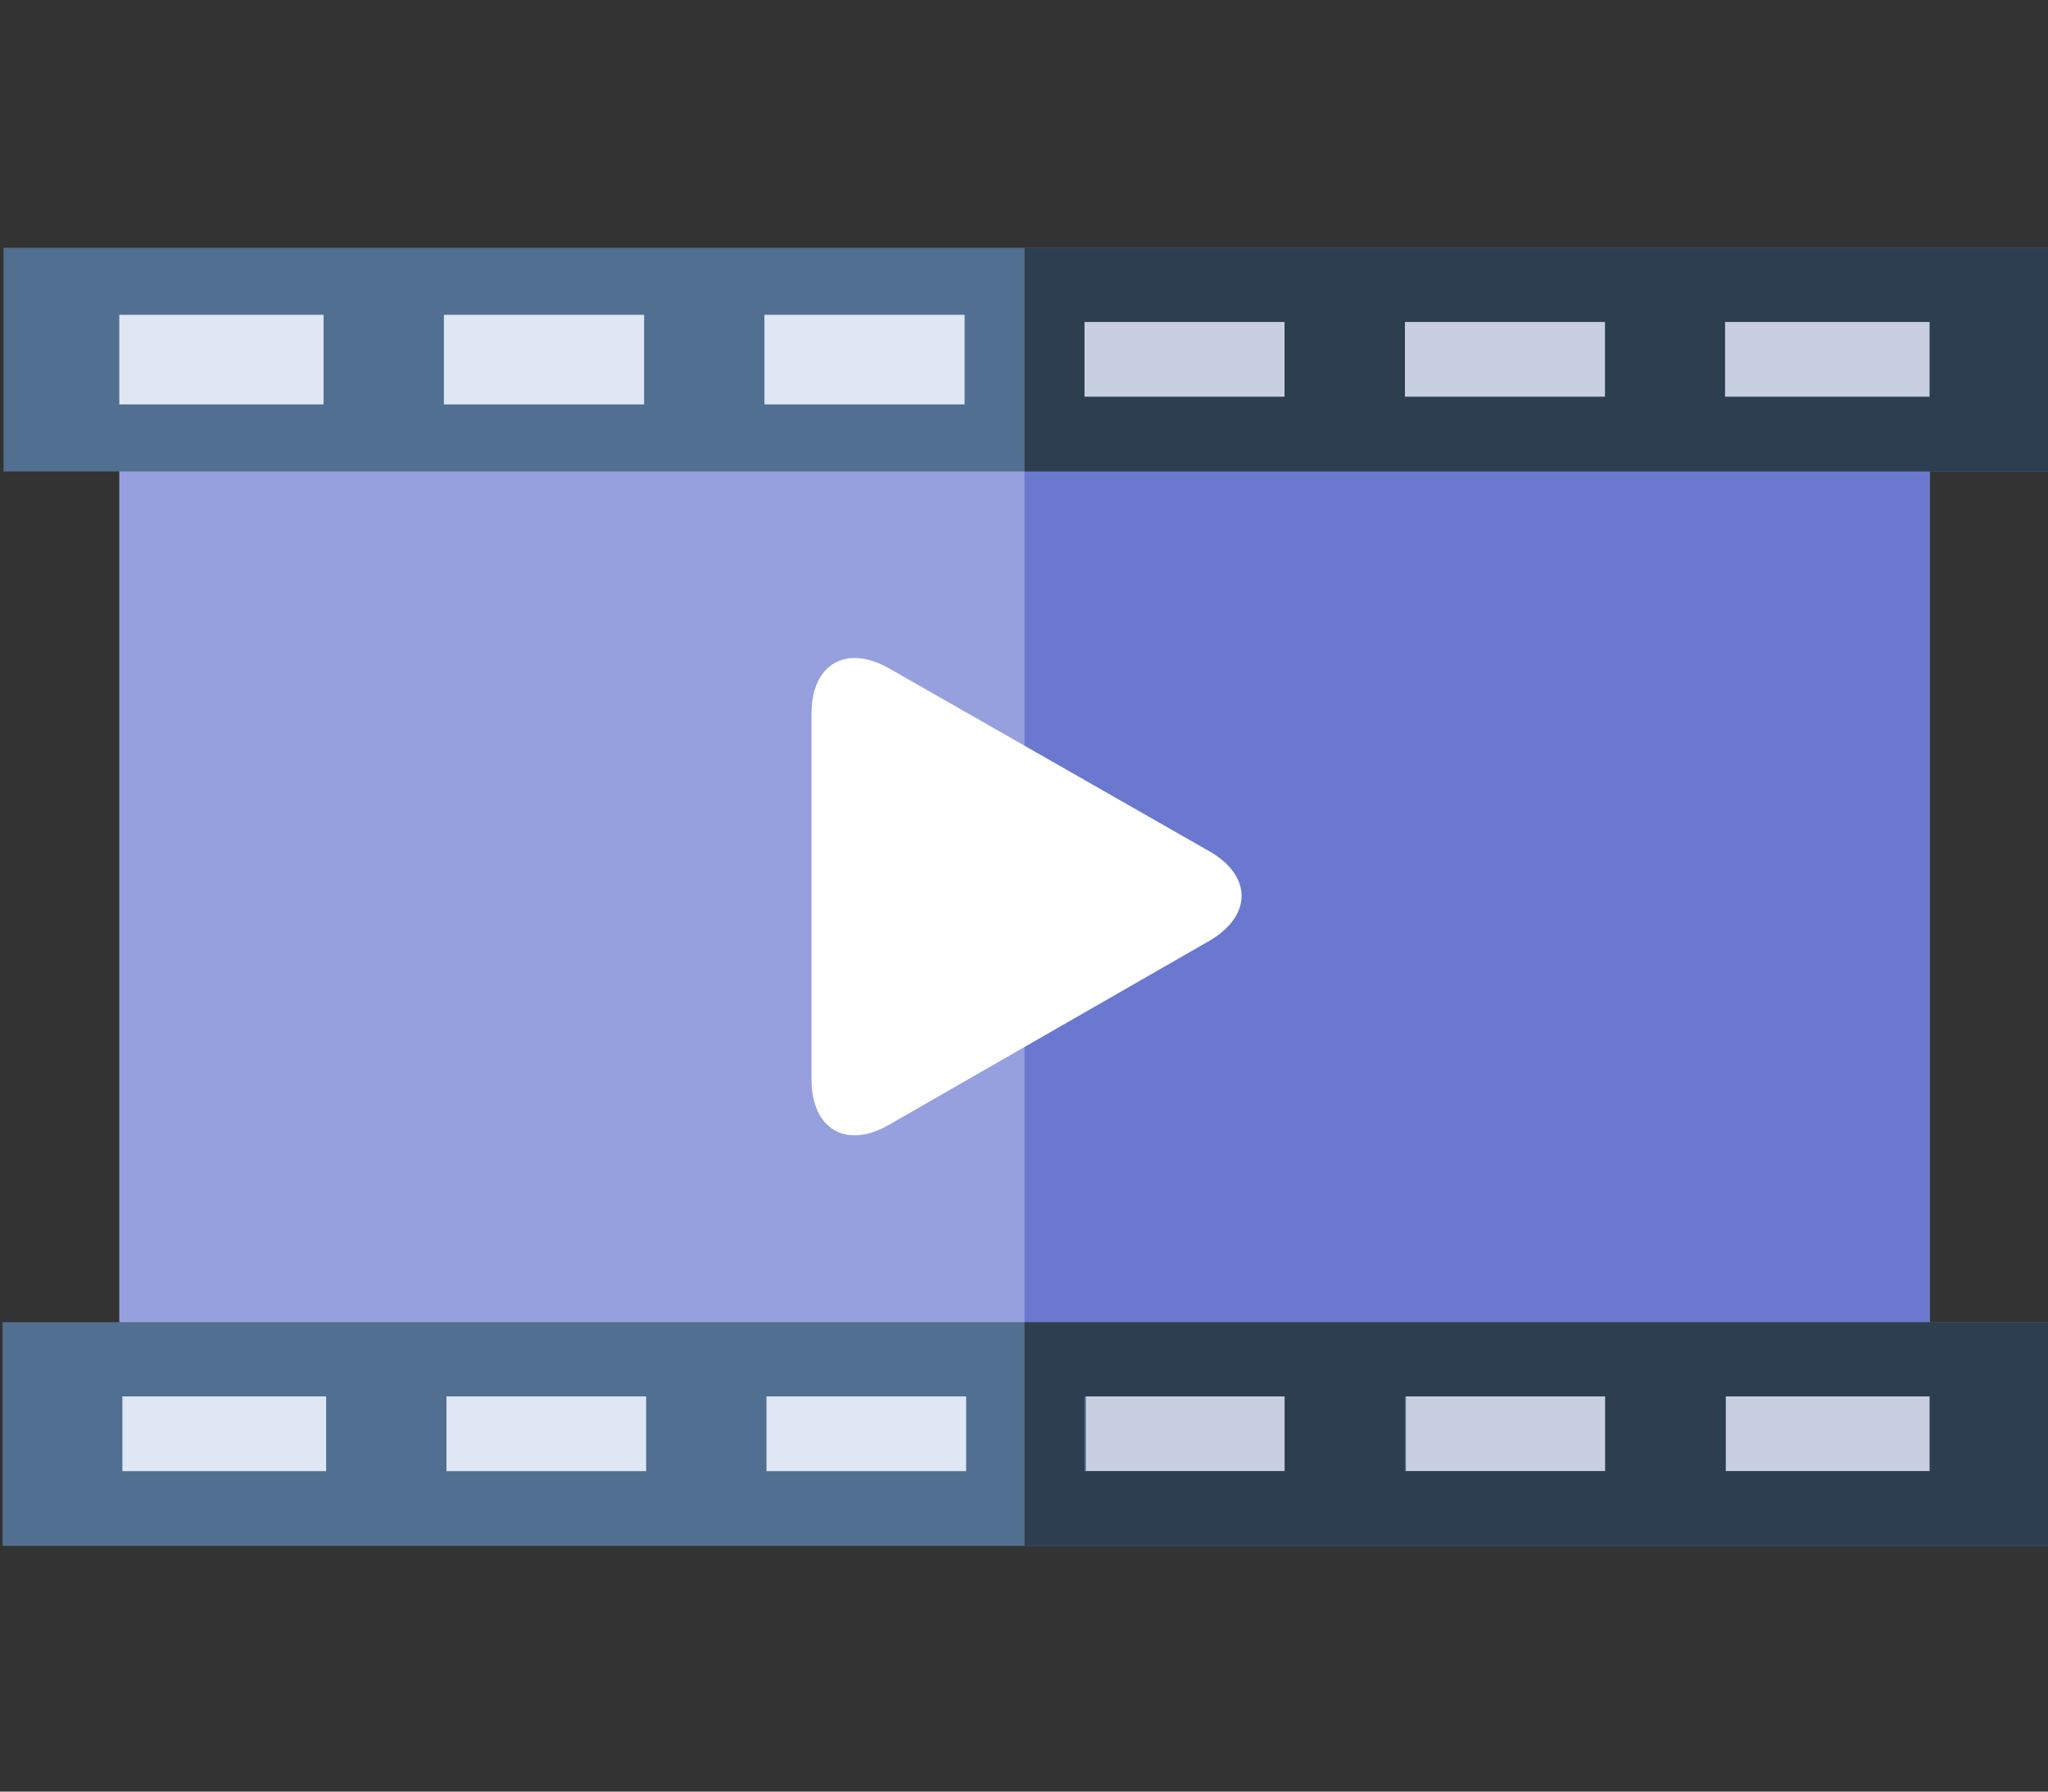
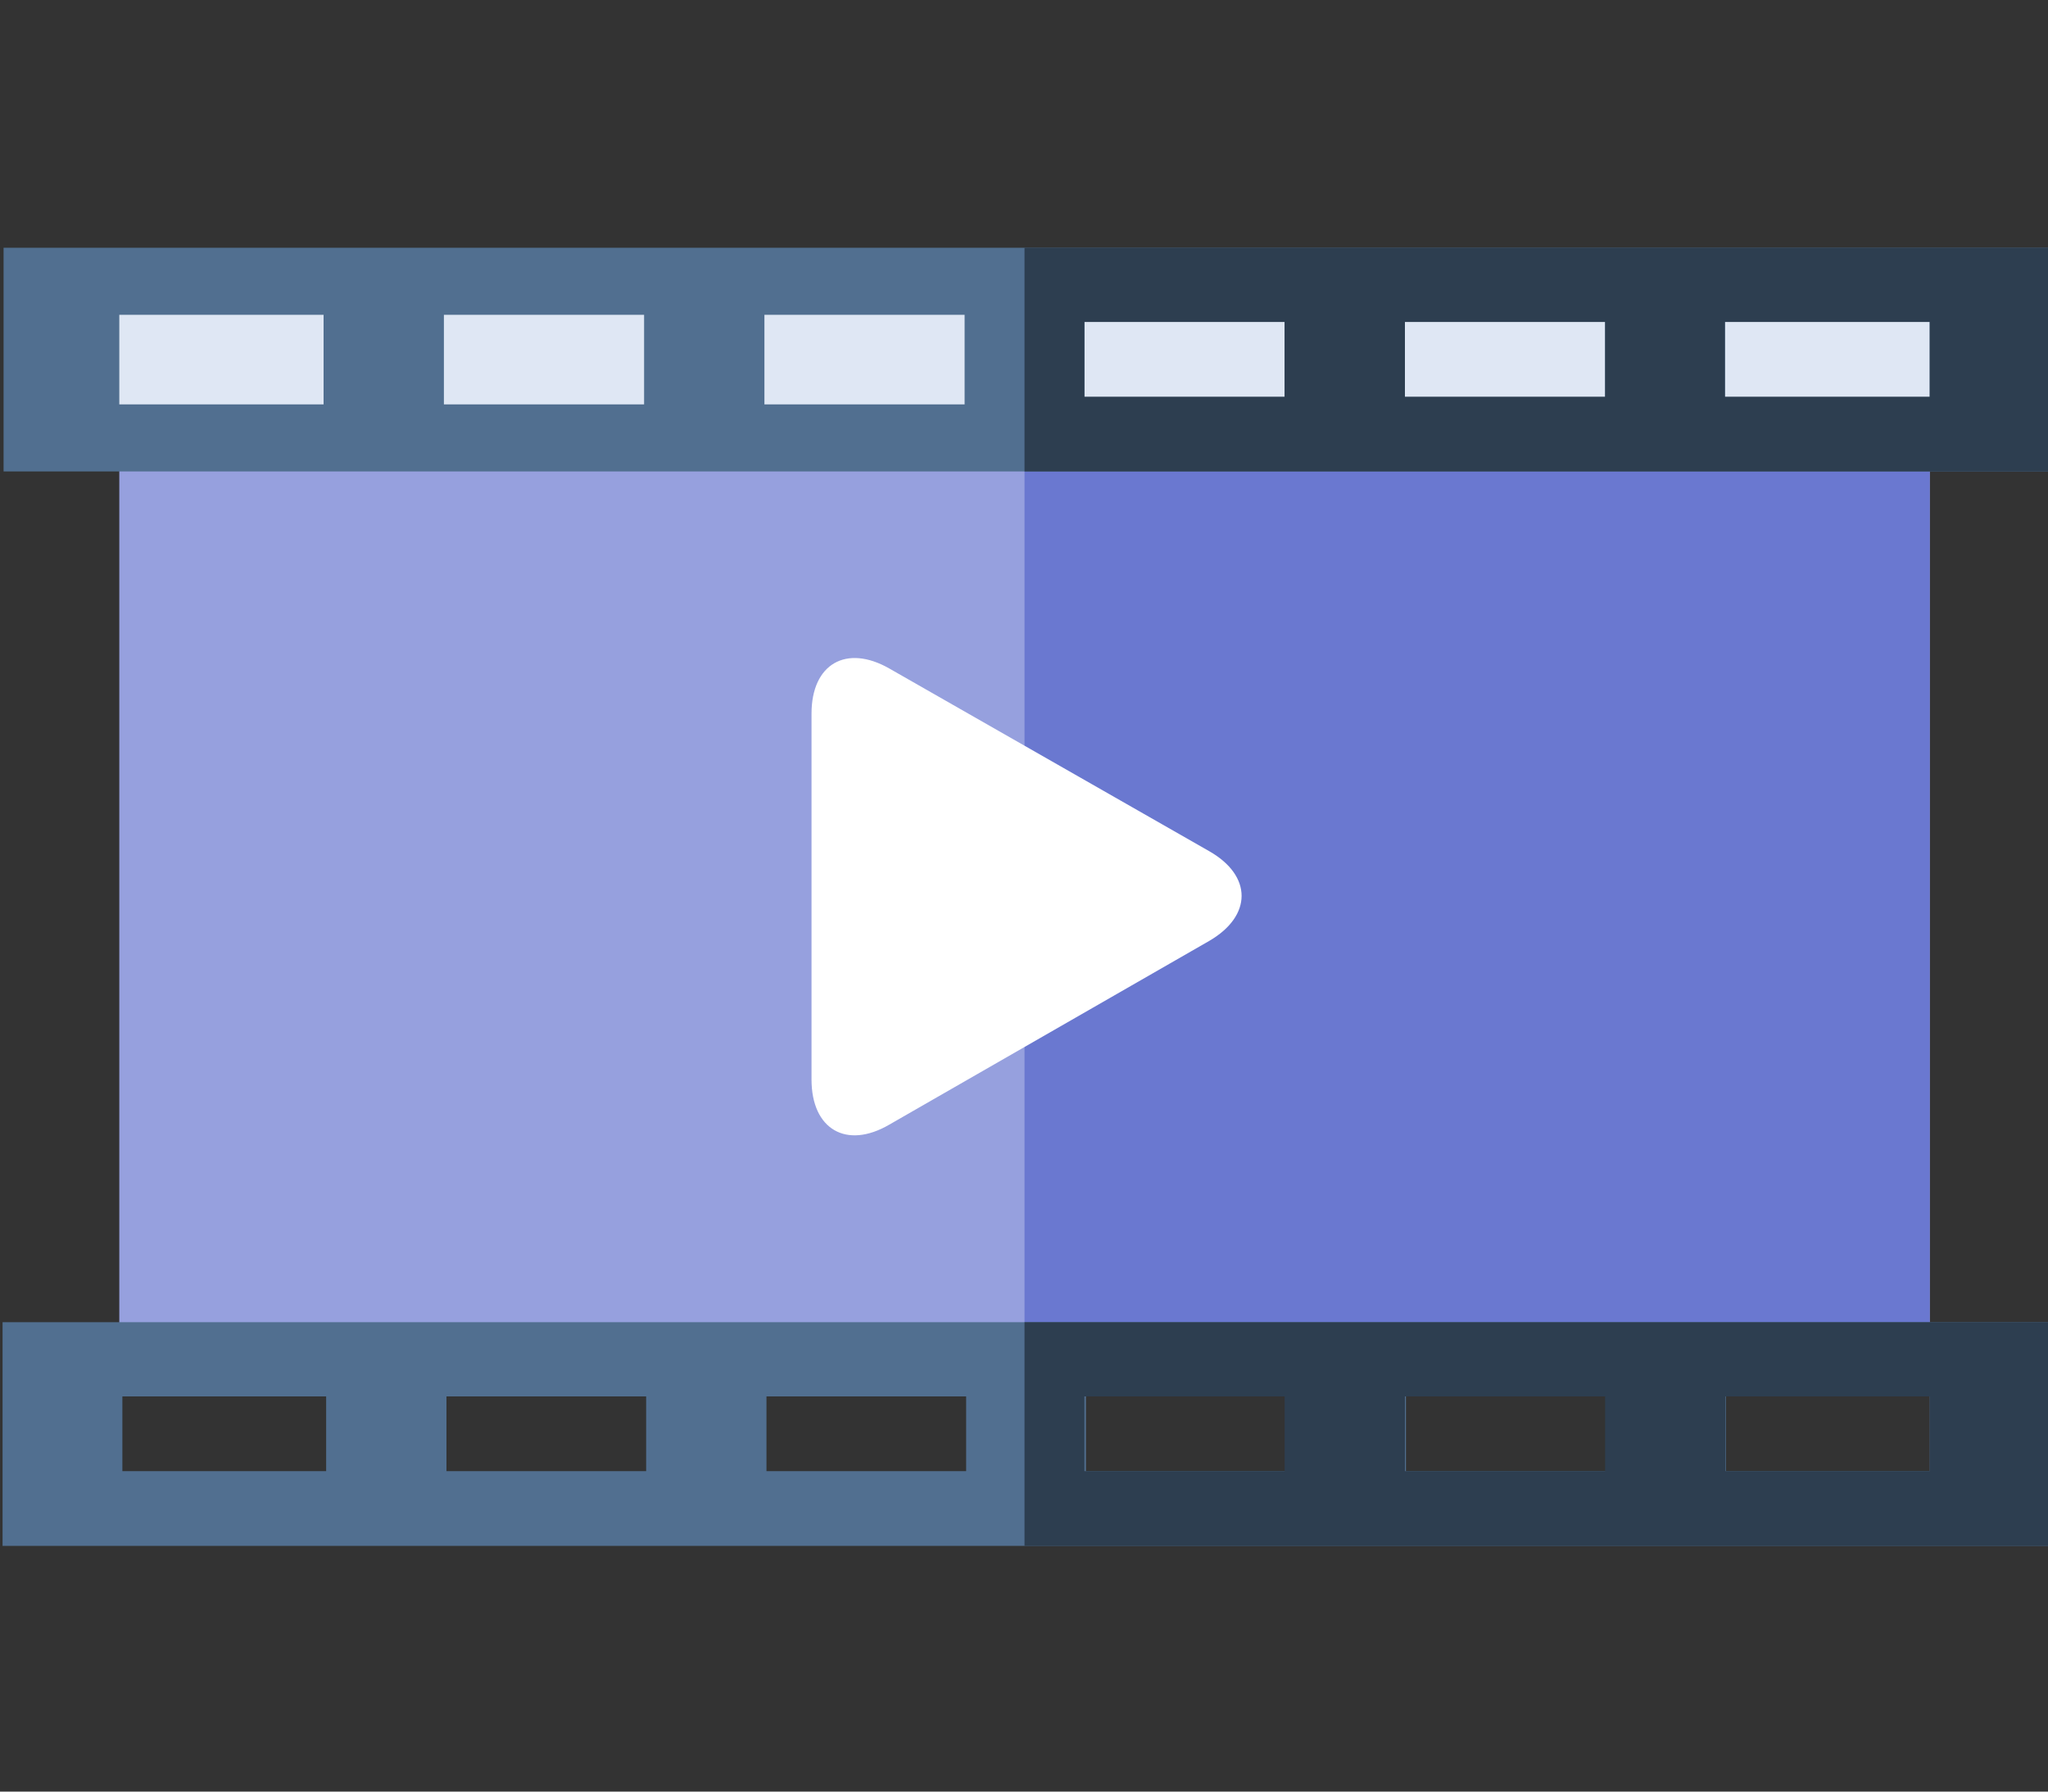
<svg xmlns="http://www.w3.org/2000/svg" version="1.1" id="Layer_1" x="0px" y="0px" viewBox="0 0 400 350" style="enable-background:new 0 0 400 350;" xml:space="preserve">
  <rect x="0" y="0" width="400" height="350" fill="#333333" stroke="none" />
  <style type="text/css">
	.st0{fill:#DFE7F4;}
	.st1{fill:#C7CFE1;}
	.st2{fill:#96A0DE;}
	.st3{fill:#6A78D0;}
	.st4{fill:#516F90;}
	.st5{fill:#2D3E50;}
	.st6{fill:#FFFFFF;}
</style>
  <g>
    <g>
      <g>
-         <path class="st0" d="M11.6,262.6v35h188.5h188.5v-35H200.1H11.6z" />
        <path class="st0" d="M200.1,52.7H11.6v35h188.5h188.5v-35H200.1z" />
      </g>
-       <path class="st1" d="M200.1,52.7h188.5v35H200.1V52.7z" />
-       <path class="st1" d="M200.1,262.6h188.5v35H200.1V262.6z" />
      <path class="st2" d="M200.1,87.7H23.3v174.9h176.8h176.8V87.7H200.1z" />
      <path class="st3" d="M200.1,87.7h176.8v174.9H200.1V87.7z" />
      <path class="st4" d="M0.5,258.3V302h199.9h199.9v-43.7H200.4H0.5z M63.8,287.4H23.9v-14.6h39.8V287.4z M126.2,287.4h-39v-14.6h39    V287.4z M188.7,287.4h-39v-14.6h39V287.4z M337.1,272.8h39.8v14.6h-39.8V272.8z M274.6,272.8h39v14.6h-39V272.8z M212.1,272.8h39    v14.6h-39V272.8z" />
      <path class="st4" d="M200.6,48.4H0.7v43.7h199.9h199.9V48.4H200.6z M63.2,79H23.3V61.5h39.9V79z M125.8,79H86.7V61.5h39.1V79z     M188.4,79h-39.1V61.5h39.1V79z M250.9,79h-39.1V61.5h39.1V79z M313.5,79h-39.1V61.5h39.1V79z M376.9,79h-40V61.5h40V79z" />
      <g>
        <path class="st5" d="M250.9,77.5h-39.1V62.9h39.1V77.5z M313.5,77.5h-39.1V62.9h39.1V77.5z M200.1,48.4v43.7h200.2V48.4H200.1z      M376.9,77.5h-40V62.9h40V77.5z" />
        <path class="st5" d="M400.3,258.3H200.1V302h200.2V258.3z M250.9,287.4h-39.1v-14.6h39.1V287.4z M313.5,287.4h-39.1v-14.6h39.1     V287.4z M376.9,287.4H337v-14.6h39.9V287.4z" />
      </g>
    </g>
    <g>
      <path class="st6" d="M173.7,130.6c-8.4-4.8-15.2-0.9-15.2,8.8v71.5c0,9.7,6.8,13.7,15.2,8.8l62.5-35.9c8.4-4.9,8.4-12.7,0-17.5    L173.7,130.6z" />
    </g>
  </g>
</svg>